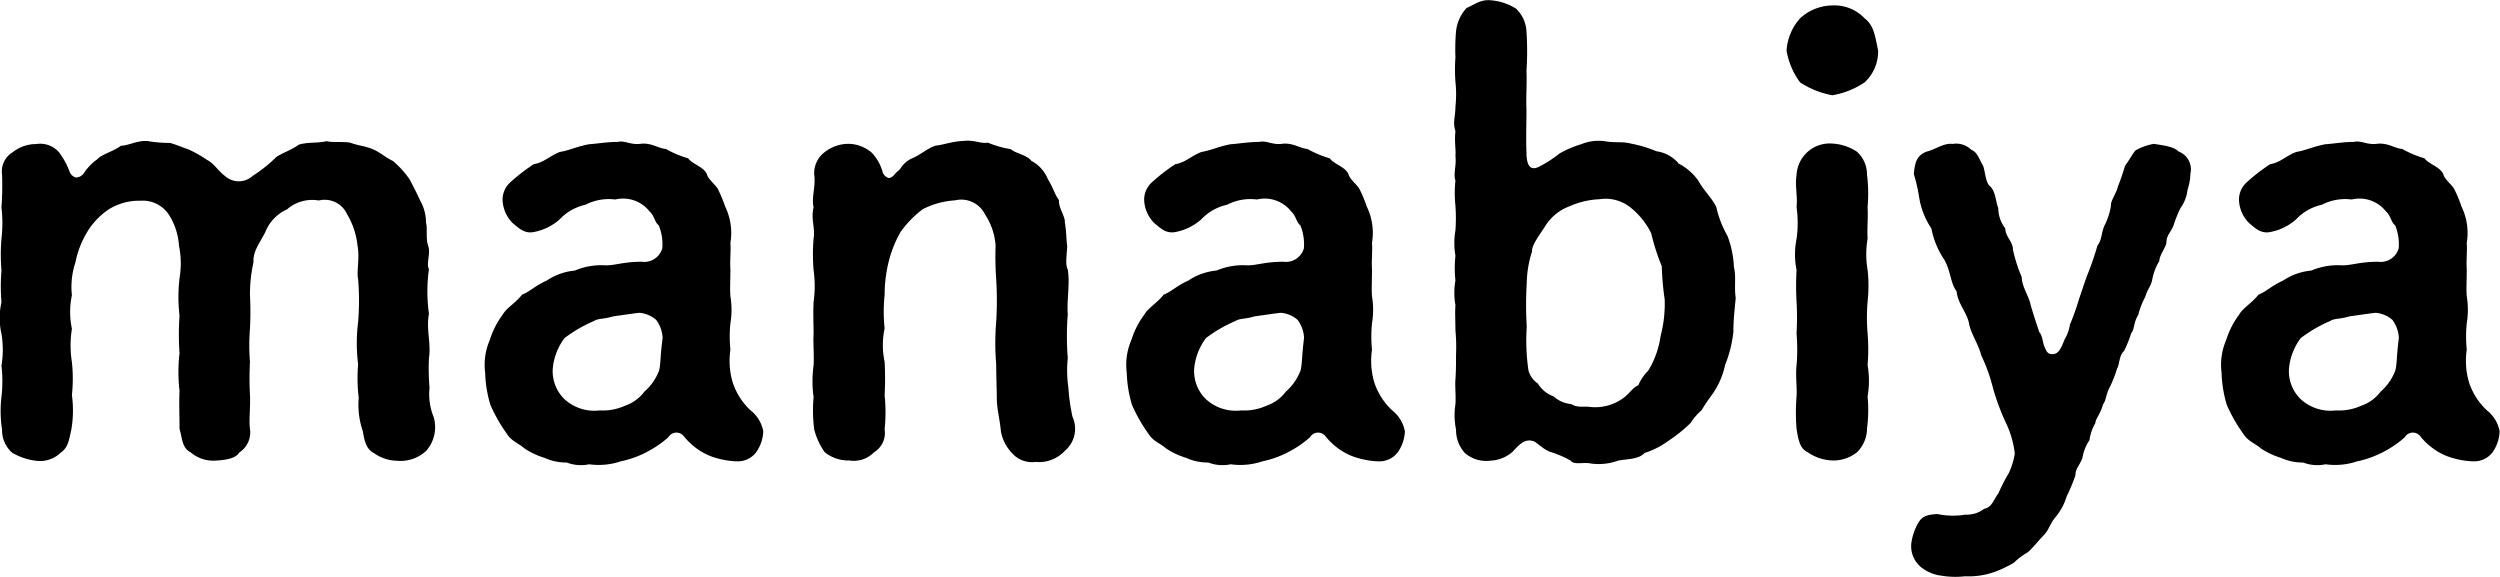
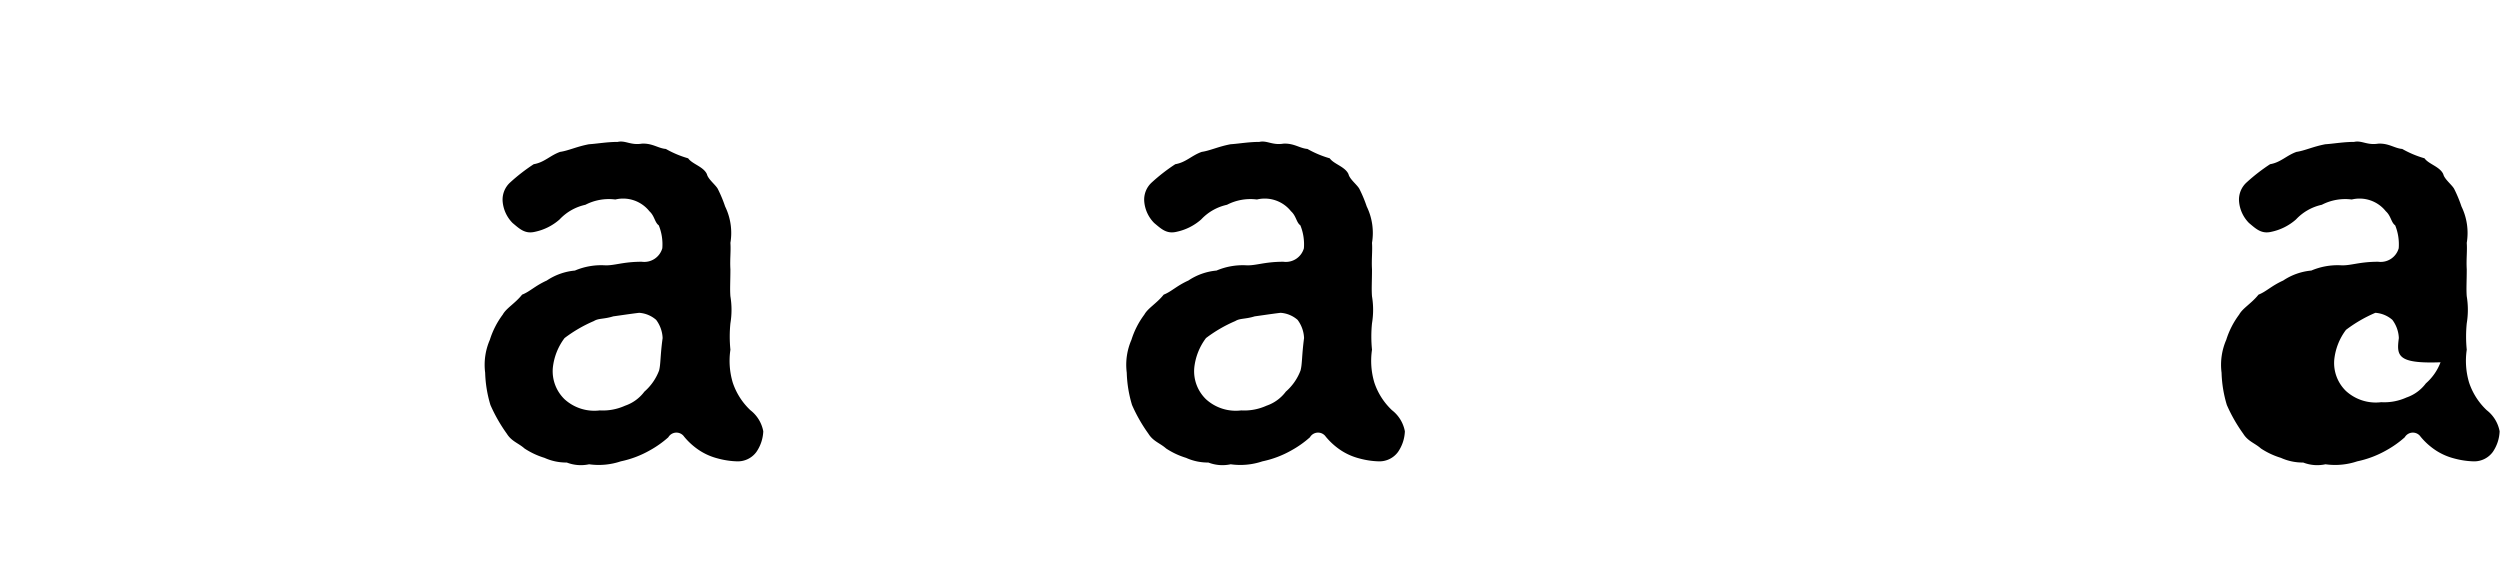
<svg xmlns="http://www.w3.org/2000/svg" width="80" height="18.452" viewBox="0 0 80 18.452">
  <g id="nav_ttl_01" transform="translate(-1528 831.434)">
-     <path id="パス_140" data-name="パス 140" d="M186.661,963.935a1.2,1.2,0,0,1-.939.319,1.3,1.3,0,0,1-.733-.244c-.226-.113-.3-.338-.357-.7a2.591,2.591,0,0,1-.132-1.071,5.181,5.181,0,0,1-.019-1.071,5.429,5.429,0,0,1,0-1.353,8.356,8.356,0,0,0,0-1.371c-.056-.226.056-.676-.019-1.071a2.462,2.462,0,0,0-.338-1.015.785.785,0,0,0-.9-.432,1.222,1.222,0,0,0-1.015.282,1.334,1.334,0,0,0-.7.733c-.207.395-.395.62-.376.958a4.755,4.755,0,0,0-.113,1.052,10.176,10.176,0,0,1,0,1.071,6.79,6.79,0,0,0,0,1.071,9.762,9.762,0,0,0,0,1.052c.019.413-.038.808,0,1.09a.761.761,0,0,1-.338.752c-.113.188-.413.244-.77.263a1.119,1.119,0,0,1-.789-.263c-.282-.15-.263-.432-.357-.752,0-.47-.019-.789,0-1.221a5.148,5.148,0,0,1,0-1.2,8.566,8.566,0,0,1,0-1.2,5.151,5.151,0,0,1,0-1.2,2.852,2.852,0,0,0-.019-1.052,2.073,2.073,0,0,0-.319-.977,1,1,0,0,0-.921-.451,1.813,1.813,0,0,0-1.015.282,2.278,2.278,0,0,0-.7.751,2.988,2.988,0,0,0-.357.939,2.472,2.472,0,0,0-.113,1.052,2.568,2.568,0,0,0,0,1.071,3.408,3.408,0,0,0,0,1.071,4.924,4.924,0,0,1,0,1.052,3.623,3.623,0,0,1-.019,1.109c-.075.319-.094.564-.338.733a.948.948,0,0,1-.77.263,1.963,1.963,0,0,1-.789-.263.961.961,0,0,1-.319-.733,3.933,3.933,0,0,1-.019-1.052,4.391,4.391,0,0,0,0-1,3.063,3.063,0,0,0,0-1.015,2.3,2.3,0,0,1,0-1.015,6.1,6.1,0,0,1,0-1.015,6.085,6.085,0,0,1,0-1.015,4.342,4.342,0,0,0,0-1,9.829,9.829,0,0,0,.019-1.052.714.714,0,0,1,.338-.714,1.2,1.2,0,0,1,.752-.263.8.8,0,0,1,.733.263,2.476,2.476,0,0,1,.338.62.3.3,0,0,0,.207.188.322.322,0,0,0,.244-.131,1.647,1.647,0,0,1,.432-.451c.15-.169.545-.263.752-.432.3-.019.545-.188.883-.15a4,4,0,0,0,.7.056c.188.056.47.169.582.207a3.782,3.782,0,0,1,.6.338c.226.113.357.357.564.507a.664.664,0,0,0,.9,0,4.768,4.768,0,0,0,.752-.6c.15-.113.526-.244.714-.395.319-.094.564-.038.9-.113.188.056.6,0,.77.056.263.094.451.094.714.207.188.075.376.244.639.376a3.009,3.009,0,0,1,.526.582c.15.282.244.47.338.676a1.445,1.445,0,0,1,.188.714c.056.169-.019.507.075.751.075.244-.075.564.019.733a5.179,5.179,0,0,0,0,1.428c-.094.526.075.921,0,1.428a7.254,7.254,0,0,0,.019.939,1.953,1.953,0,0,0,.132.939A1.142,1.142,0,0,1,186.661,963.935Z" transform="translate(1354.979 -1780.944)" />
    <path id="パス_141" data-name="パス 141" d="M350.1,964.095a.737.737,0,0,1-.62.3,2.617,2.617,0,0,1-.62-.094,1.962,1.962,0,0,1-.564-.244,2.193,2.193,0,0,1-.507-.451.3.3,0,0,0-.507.019,3.258,3.258,0,0,1-.582.413,3.213,3.213,0,0,1-.939.357,2.22,2.22,0,0,1-1.014.094,1.25,1.25,0,0,1-.714-.056,1.687,1.687,0,0,1-.714-.15,2.46,2.46,0,0,1-.639-.3c-.188-.169-.413-.226-.564-.47a5.038,5.038,0,0,1-.526-.921,3.953,3.953,0,0,1-.169-1.033,2,2,0,0,1,.15-1.052,2.686,2.686,0,0,1,.413-.808c.113-.207.395-.357.62-.639.244-.094.413-.282.789-.451a1.929,1.929,0,0,1,.9-.319,2.151,2.151,0,0,1,.939-.169c.319.019.582-.113,1.2-.113a.6.6,0,0,0,.658-.432,1.622,1.622,0,0,0-.113-.733c-.132-.094-.132-.3-.3-.451a1.073,1.073,0,0,0-1.09-.376,1.629,1.629,0,0,0-.958.169,1.6,1.6,0,0,0-.827.47,1.726,1.726,0,0,1-.789.395c-.319.075-.489-.094-.714-.282a1.108,1.108,0,0,1-.319-.7.742.742,0,0,1,.244-.6,5.865,5.865,0,0,1,.752-.582c.338-.056.526-.282.845-.394.263-.038.526-.169.921-.244.282-.019.582-.075.921-.075.244-.056.413.113.77.056.338-.019.526.15.77.169a3.256,3.256,0,0,0,.714.3c.132.188.489.263.6.507.038.169.3.357.357.489a4.212,4.212,0,0,1,.226.545,1.935,1.935,0,0,1,.169,1.165c.019.263-.019.526,0,.846,0,.376-.019.62,0,.864a2.651,2.651,0,0,1,0,.864,4.221,4.221,0,0,0,0,.845,2.436,2.436,0,0,0,.075,1.052,2.145,2.145,0,0,0,.564.883,1.112,1.112,0,0,1,.413.676A1.253,1.253,0,0,1,350.1,964.095ZM347.1,960.45a1.04,1.04,0,0,0-.207-.582.923.923,0,0,0-.545-.226c-.319.038-.676.094-.827.113-.3.094-.47.056-.62.15a4.418,4.418,0,0,0-.939.545,1.91,1.91,0,0,0-.376.958,1.248,1.248,0,0,0,.376,1,1.414,1.414,0,0,0,1.127.357,1.721,1.721,0,0,0,.808-.15,1.293,1.293,0,0,0,.62-.451,1.687,1.687,0,0,0,.47-.676C347.041,961.276,347.022,961.013,347.1,960.45Z" transform="translate(1202.104 -1781.066)" />
-     <path id="パス_142" data-name="パス 142" d="M463.529,963.921a1.13,1.13,0,0,1-.939.357.848.848,0,0,1-.752-.282,1.339,1.339,0,0,1-.357-.7c-.038-.395-.132-.733-.132-1.071,0-.263-.019-.77-.019-1.071a8.147,8.147,0,0,1,0-1.353,11.1,11.1,0,0,0,0-1.372,10.215,10.215,0,0,1-.019-1.071,2.057,2.057,0,0,0-.338-1,.848.848,0,0,0-.958-.451,2.626,2.626,0,0,0-1.033.282,3.308,3.308,0,0,0-.714.733,3.766,3.766,0,0,0-.376.939,4.387,4.387,0,0,0-.132,1.071,5.023,5.023,0,0,0,0,1.071,2.569,2.569,0,0,0,0,1.071,10.18,10.18,0,0,1,0,1.071,5.279,5.279,0,0,1,0,1.09.723.723,0,0,1-.338.733.9.9,0,0,1-.789.263,1.21,1.21,0,0,1-.789-.263,2.193,2.193,0,0,1-.338-.733,4.85,4.85,0,0,1-.019-1.033,3.67,3.67,0,0,1,0-1.015c.019-.357-.019-.714,0-1.015,0-.263-.019-.639,0-1.015a3.646,3.646,0,0,0,0-1.015,6.094,6.094,0,0,1,0-1.014c.056-.357-.094-.62,0-1-.075-.3.075-.676.019-1.052a.849.849,0,0,1,.338-.714,1.234,1.234,0,0,1,.77-.263,1.16,1.16,0,0,1,.733.282,1.449,1.449,0,0,1,.338.582.3.3,0,0,0,.188.225c.056.019.15-.038.207-.113s.132-.113.188-.188a.863.863,0,0,1,.357-.319c.282-.113.488-.319.77-.413.244-.019.489-.132.9-.15.338-.038.526.094.77.056a3.119,3.119,0,0,0,.733.207c.132.132.526.188.658.376a1.132,1.132,0,0,1,.526.582c.188.3.188.432.357.676-.019.244.207.526.188.714.056.319.037.47.075.751,0,.188-.075.6.019.752.075.488-.038,1,0,1.428a8.823,8.823,0,0,0,0,1.409,3.782,3.782,0,0,0,.019.939,6.238,6.238,0,0,0,.132.939A.922.922,0,0,1,463.529,963.921Z" transform="translate(1098.548 -1780.93)" />
    <path id="パス_143" data-name="パス 143" d="M573.14,964.095a.737.737,0,0,1-.62.3,2.617,2.617,0,0,1-.62-.094,1.96,1.96,0,0,1-.564-.244,2.2,2.2,0,0,1-.507-.451.3.3,0,0,0-.507.019,3.258,3.258,0,0,1-.582.413,3.214,3.214,0,0,1-.939.357,2.22,2.22,0,0,1-1.015.094,1.25,1.25,0,0,1-.714-.056,1.687,1.687,0,0,1-.714-.15,2.461,2.461,0,0,1-.639-.3c-.188-.169-.413-.226-.564-.47a5.028,5.028,0,0,1-.526-.921,3.953,3.953,0,0,1-.169-1.033,2,2,0,0,1,.15-1.052,2.685,2.685,0,0,1,.413-.808c.113-.207.394-.357.62-.639.244-.094.413-.282.789-.451a1.929,1.929,0,0,1,.9-.319,2.151,2.151,0,0,1,.939-.169c.319.019.582-.113,1.2-.113a.6.6,0,0,0,.658-.432,1.624,1.624,0,0,0-.113-.733c-.131-.094-.131-.3-.3-.451a1.073,1.073,0,0,0-1.09-.376,1.629,1.629,0,0,0-.958.169,1.6,1.6,0,0,0-.827.47,1.726,1.726,0,0,1-.789.395c-.319.075-.488-.094-.714-.282a1.107,1.107,0,0,1-.319-.7.743.743,0,0,1,.244-.6,5.876,5.876,0,0,1,.751-.582c.338-.056.526-.282.846-.394.263-.038.526-.169.921-.244.282-.019.582-.075.921-.075.244-.056.413.113.77.056.338-.019.526.15.77.169a3.255,3.255,0,0,0,.714.3c.132.188.489.263.6.507.038.169.3.357.357.489a4.212,4.212,0,0,1,.226.545,1.935,1.935,0,0,1,.169,1.165c.019.263-.019.526,0,.846,0,.376-.019.62,0,.864a2.647,2.647,0,0,1,0,.864,4.217,4.217,0,0,0,0,.845,2.435,2.435,0,0,0,.075,1.052,2.144,2.144,0,0,0,.564.883,1.112,1.112,0,0,1,.413.676A1.251,1.251,0,0,1,573.14,964.095Zm-3.006-3.645a1.04,1.04,0,0,0-.207-.582.923.923,0,0,0-.545-.226c-.32.038-.676.094-.827.113-.3.094-.47.056-.62.15a4.42,4.42,0,0,0-.939.545,1.911,1.911,0,0,0-.376.958,1.248,1.248,0,0,0,.376,1,1.414,1.414,0,0,0,1.127.357,1.721,1.721,0,0,0,.808-.15,1.293,1.293,0,0,0,.62-.451,1.685,1.685,0,0,0,.47-.676C570.078,961.276,570.059,961.013,570.134,960.45Z" transform="translate(999.596 -1781.066)" />
-     <path id="パス_144" data-name="パス 144" d="M687.653,914.875c-.037.394-.075.714-.075,1.09a3.923,3.923,0,0,1-.263,1.052,2.56,2.56,0,0,1-.451,1,4.711,4.711,0,0,0-.3.451,1.89,1.89,0,0,0-.357.413,4.578,4.578,0,0,1-.7.564,2.673,2.673,0,0,1-.77.395c-.188.207-.564.188-.845.244a1.839,1.839,0,0,1-.864.094c-.244-.056-.545.056-.658-.094a3.141,3.141,0,0,0-.6-.263c-.263-.075-.451-.3-.582-.357-.282-.094-.451.094-.676.338a1.143,1.143,0,0,1-.7.282,1.044,1.044,0,0,1-.827-.244,1.1,1.1,0,0,1-.282-.752,2.266,2.266,0,0,1-.019-.808c.019-.282-.019-.582,0-.789.019-.3.019-.526.019-.789a5.738,5.738,0,0,0-.019-.789c0-.319-.019-.526,0-.808a2.22,2.22,0,0,1,0-.789,3.674,3.674,0,0,1,0-.789,2.326,2.326,0,0,1,0-.808,5.541,5.541,0,0,0,0-.789,3.859,3.859,0,0,1,0-.808c-.075-.225.037-.47,0-.789.019-.207-.038-.451,0-.789-.094-.3,0-.451,0-.789a3.68,3.68,0,0,0,0-.789,5.406,5.406,0,0,1,0-.789,6.466,6.466,0,0,1,.019-.827,1.31,1.31,0,0,1,.338-.752c.244-.094.432-.282.789-.244a1.79,1.79,0,0,1,.789.263,1.073,1.073,0,0,1,.338.733,9.367,9.367,0,0,1,0,1.259c.019.395-.019.808,0,1.259,0,.488-.019.864,0,1.353,0,.545.207.545.376.47a3.638,3.638,0,0,0,.676-.432,3.373,3.373,0,0,1,.7-.3,1.459,1.459,0,0,1,.77-.094c.338.056.545,0,.827.075a4.019,4.019,0,0,1,.808.244,1.121,1.121,0,0,1,.714.395,1.74,1.74,0,0,1,.639.564c.15.282.432.545.564.827a3.358,3.358,0,0,0,.357.921,3.141,3.141,0,0,1,.207,1C687.672,914.18,687.6,914.556,687.653,914.875Zm-2.273.056a9.8,9.8,0,0,1-.094-1.071,6.865,6.865,0,0,1-.338-1.052,2.393,2.393,0,0,0-.62-.789,1.271,1.271,0,0,0-1.033-.3,2.627,2.627,0,0,0-.958.225,1.542,1.542,0,0,0-.77.62c-.15.244-.451.62-.432.827a3.475,3.475,0,0,0-.169,1.015,11.433,11.433,0,0,0,0,1.39,6.629,6.629,0,0,0,.056,1.409.757.757,0,0,0,.3.413.983.983,0,0,0,.507.413.953.953,0,0,0,.564.244c.207.132.395.056.62.094a1.528,1.528,0,0,0,1.109-.338c.151-.131.263-.3.413-.357a1.476,1.476,0,0,1,.319-.47,2.879,2.879,0,0,0,.395-1.108A4.029,4.029,0,0,0,685.38,914.931Z" transform="translate(895.89 -1736.778)" />
-     <path id="パス_145" data-name="パス 145" d="M794.078,909.627a2.374,2.374,0,0,1-.432-1.015,1.709,1.709,0,0,1,.432-1.033,1.549,1.549,0,0,1,1.033-.413,1.332,1.332,0,0,1,1.033.413c.3.226.338.582.432,1.033a1.347,1.347,0,0,1-.432,1.015,2.606,2.606,0,0,1-1.033.413A2.774,2.774,0,0,1,794.078,909.627Zm2.161,10.052a4.617,4.617,0,0,1-.019,1.033,1.073,1.073,0,0,1-.319.752,1.213,1.213,0,0,1-.789.263,1.463,1.463,0,0,1-.789-.263c-.244-.113-.3-.376-.357-.752a6.279,6.279,0,0,1,0-1.033c.019-.282-.038-.658,0-1a6.084,6.084,0,0,0,0-1.015,9.1,9.1,0,0,0,0-1.015,9.1,9.1,0,0,1,0-1.015,2.529,2.529,0,0,1,0-1,3.65,3.65,0,0,0,0-1.015c.037-.357-.056-.676,0-1.033a1.063,1.063,0,0,1,1.146-1,1.57,1.57,0,0,1,.789.263.98.98,0,0,1,.319.733,4.814,4.814,0,0,1,.019,1.033c.019.413-.019.639,0,1.015a2.958,2.958,0,0,0,0,1,4.566,4.566,0,0,1,0,1.015,6.115,6.115,0,0,0,0,1.015,6.081,6.081,0,0,1,0,1.015A2.945,2.945,0,0,1,796.239,919.679Z" transform="translate(791.524 -1738.426)" />
-     <path id="パス_146" data-name="パス 146" d="M847.53,955.927a1.83,1.83,0,0,1-.094.526,1.225,1.225,0,0,1-.225.583,3.89,3.89,0,0,0-.225.564c-.094.225-.226.3-.226.564-.056.188-.225.394-.225.564a1.761,1.761,0,0,0-.225.583c-.038.225-.15.3-.225.563a2.482,2.482,0,0,0-.226.583c-.15.225-.113.451-.225.582a3.829,3.829,0,0,1-.226.564c-.169.15-.15.47-.225.564a4.016,4.016,0,0,1-.226.583c-.131.225-.131.47-.225.564-.075.3-.244.47-.244.6a1.432,1.432,0,0,0-.188.545,1.417,1.417,0,0,0-.225.564c-.094.263-.225.338-.225.563a5.868,5.868,0,0,1-.282.677,1.871,1.871,0,0,1-.338.639c-.207.244-.225.432-.395.6-.244.263-.357.413-.507.545a2.335,2.335,0,0,0-.451.338,3.93,3.93,0,0,1-.489.244,2.475,2.475,0,0,1-1.071.188,2.654,2.654,0,0,1-.752-.019,1.261,1.261,0,0,1-.564-.207.866.866,0,0,1-.395-.883,1.782,1.782,0,0,1,.226-.62c.131-.207.3-.244.6-.263a2.443,2.443,0,0,0,.9.019.908.908,0,0,0,.6-.188c.244-.038.3-.3.451-.489a5.6,5.6,0,0,1,.338-.658,2.365,2.365,0,0,0,.188-.62,3.07,3.07,0,0,0-.3-1.015,7.629,7.629,0,0,1-.395-1.071,5.552,5.552,0,0,0-.376-1.052c-.113-.413-.338-.7-.394-1.033-.075-.357-.357-.62-.395-1.015-.207-.282-.188-.658-.395-1.015a2.694,2.694,0,0,1-.413-1,2.49,2.49,0,0,1-.395-1.015,5.361,5.361,0,0,0-.169-.733c.037-.338.075-.582.413-.714.263-.057.545-.282.827-.244a.688.688,0,0,1,.6.188c.188.075.226.244.376.507.075.188.075.564.244.676.169.188.169.526.244.677a1.066,1.066,0,0,0,.225.657c0,.263.244.413.244.676a4.875,4.875,0,0,0,.282.883c0,.3.244.639.282.883.113.376.169.545.282.883.094.075.113.376.169.47.056.131.094.244.282.225.169-.019.244-.188.357-.47a1.273,1.273,0,0,0,.169-.47,7.766,7.766,0,0,0,.282-.789c.094-.282.15-.451.263-.77a9.878,9.878,0,0,0,.338-.977c.15-.188.113-.395.225-.639a2.127,2.127,0,0,0,.207-.639c-.019-.15.169-.376.225-.62a6.572,6.572,0,0,0,.225-.658c.15-.188.244-.395.338-.489a1.9,1.9,0,0,1,.582-.207c.207.038.639.075.789.244A.608.608,0,0,1,847.53,955.927Z" transform="translate(750.564 -1781.81)" />
-     <path id="パス_147" data-name="パス 147" d="M953.755,964.095a.737.737,0,0,1-.62.3,2.617,2.617,0,0,1-.62-.094,1.959,1.959,0,0,1-.563-.244,2.186,2.186,0,0,1-.507-.451.3.3,0,0,0-.507.019,3.252,3.252,0,0,1-.582.413,3.211,3.211,0,0,1-.94.357,2.219,2.219,0,0,1-1.014.094,1.25,1.25,0,0,1-.714-.056,1.686,1.686,0,0,1-.714-.15,2.461,2.461,0,0,1-.639-.3c-.188-.169-.413-.226-.564-.47a5.028,5.028,0,0,1-.526-.921,3.953,3.953,0,0,1-.169-1.033,2,2,0,0,1,.15-1.052,2.686,2.686,0,0,1,.413-.808c.113-.207.395-.357.62-.639.244-.094.413-.282.789-.451a1.929,1.929,0,0,1,.9-.319,2.15,2.15,0,0,1,.939-.169c.319.019.582-.113,1.2-.113a.6.6,0,0,0,.658-.432,1.623,1.623,0,0,0-.113-.733c-.132-.094-.132-.3-.3-.451a1.073,1.073,0,0,0-1.09-.376,1.629,1.629,0,0,0-.958.169,1.594,1.594,0,0,0-.827.47,1.726,1.726,0,0,1-.789.395c-.319.075-.489-.094-.714-.282a1.108,1.108,0,0,1-.319-.7.742.742,0,0,1,.244-.6,5.863,5.863,0,0,1,.751-.582c.338-.056.526-.282.845-.394.263-.038.526-.169.921-.244.282-.019.582-.075.921-.075.244-.056.413.113.77.056.338-.019.526.15.77.169a3.257,3.257,0,0,0,.714.3c.131.188.489.263.6.507.038.169.3.357.357.489a4.194,4.194,0,0,1,.225.545,1.936,1.936,0,0,1,.169,1.165c.019.263-.019.526,0,.846,0,.376-.019.62,0,.864a2.653,2.653,0,0,1,0,.864,4.208,4.208,0,0,0,0,.845,2.436,2.436,0,0,0,.075,1.052,2.146,2.146,0,0,0,.564.883,1.112,1.112,0,0,1,.413.676A1.253,1.253,0,0,1,953.755,964.095Zm-3.006-3.645a1.041,1.041,0,0,0-.207-.582.924.924,0,0,0-.545-.226c-.319.038-.676.094-.827.113-.3.094-.47.056-.62.15a4.422,4.422,0,0,0-.939.545,1.91,1.91,0,0,0-.376.958,1.247,1.247,0,0,0,.376,1,1.414,1.414,0,0,0,1.127.357,1.721,1.721,0,0,0,.808-.15,1.293,1.293,0,0,0,.62-.451,1.686,1.686,0,0,0,.47-.676C950.693,961.276,950.674,961.013,950.749,960.45Z" transform="translate(654.014 -1781.066)" />
+     <path id="パス_147" data-name="パス 147" d="M953.755,964.095a.737.737,0,0,1-.62.3,2.617,2.617,0,0,1-.62-.094,1.959,1.959,0,0,1-.563-.244,2.186,2.186,0,0,1-.507-.451.3.3,0,0,0-.507.019,3.252,3.252,0,0,1-.582.413,3.211,3.211,0,0,1-.94.357,2.219,2.219,0,0,1-1.014.094,1.25,1.25,0,0,1-.714-.056,1.686,1.686,0,0,1-.714-.15,2.461,2.461,0,0,1-.639-.3c-.188-.169-.413-.226-.564-.47a5.028,5.028,0,0,1-.526-.921,3.953,3.953,0,0,1-.169-1.033,2,2,0,0,1,.15-1.052,2.686,2.686,0,0,1,.413-.808c.113-.207.395-.357.62-.639.244-.094.413-.282.789-.451a1.929,1.929,0,0,1,.9-.319,2.15,2.15,0,0,1,.939-.169c.319.019.582-.113,1.2-.113a.6.6,0,0,0,.658-.432,1.623,1.623,0,0,0-.113-.733c-.132-.094-.132-.3-.3-.451a1.073,1.073,0,0,0-1.09-.376,1.629,1.629,0,0,0-.958.169,1.594,1.594,0,0,0-.827.47,1.726,1.726,0,0,1-.789.395c-.319.075-.489-.094-.714-.282a1.108,1.108,0,0,1-.319-.7.742.742,0,0,1,.244-.6,5.863,5.863,0,0,1,.751-.582c.338-.056.526-.282.845-.394.263-.038.526-.169.921-.244.282-.019.582-.075.921-.075.244-.056.413.113.77.056.338-.019.526.15.77.169a3.257,3.257,0,0,0,.714.3c.131.188.489.263.6.507.038.169.3.357.357.489a4.194,4.194,0,0,1,.225.545,1.936,1.936,0,0,1,.169,1.165c.019.263-.019.526,0,.846,0,.376-.019.62,0,.864a2.653,2.653,0,0,1,0,.864,4.208,4.208,0,0,0,0,.845,2.436,2.436,0,0,0,.075,1.052,2.146,2.146,0,0,0,.564.883,1.112,1.112,0,0,1,.413.676A1.253,1.253,0,0,1,953.755,964.095Zm-3.006-3.645a1.041,1.041,0,0,0-.207-.582.924.924,0,0,0-.545-.226a4.422,4.422,0,0,0-.939.545,1.91,1.91,0,0,0-.376.958,1.247,1.247,0,0,0,.376,1,1.414,1.414,0,0,0,1.127.357,1.721,1.721,0,0,0,.808-.15,1.293,1.293,0,0,0,.62-.451,1.686,1.686,0,0,0,.47-.676C950.693,961.276,950.674,961.013,950.749,960.45Z" transform="translate(654.014 -1781.066)" />
  </g>
</svg>